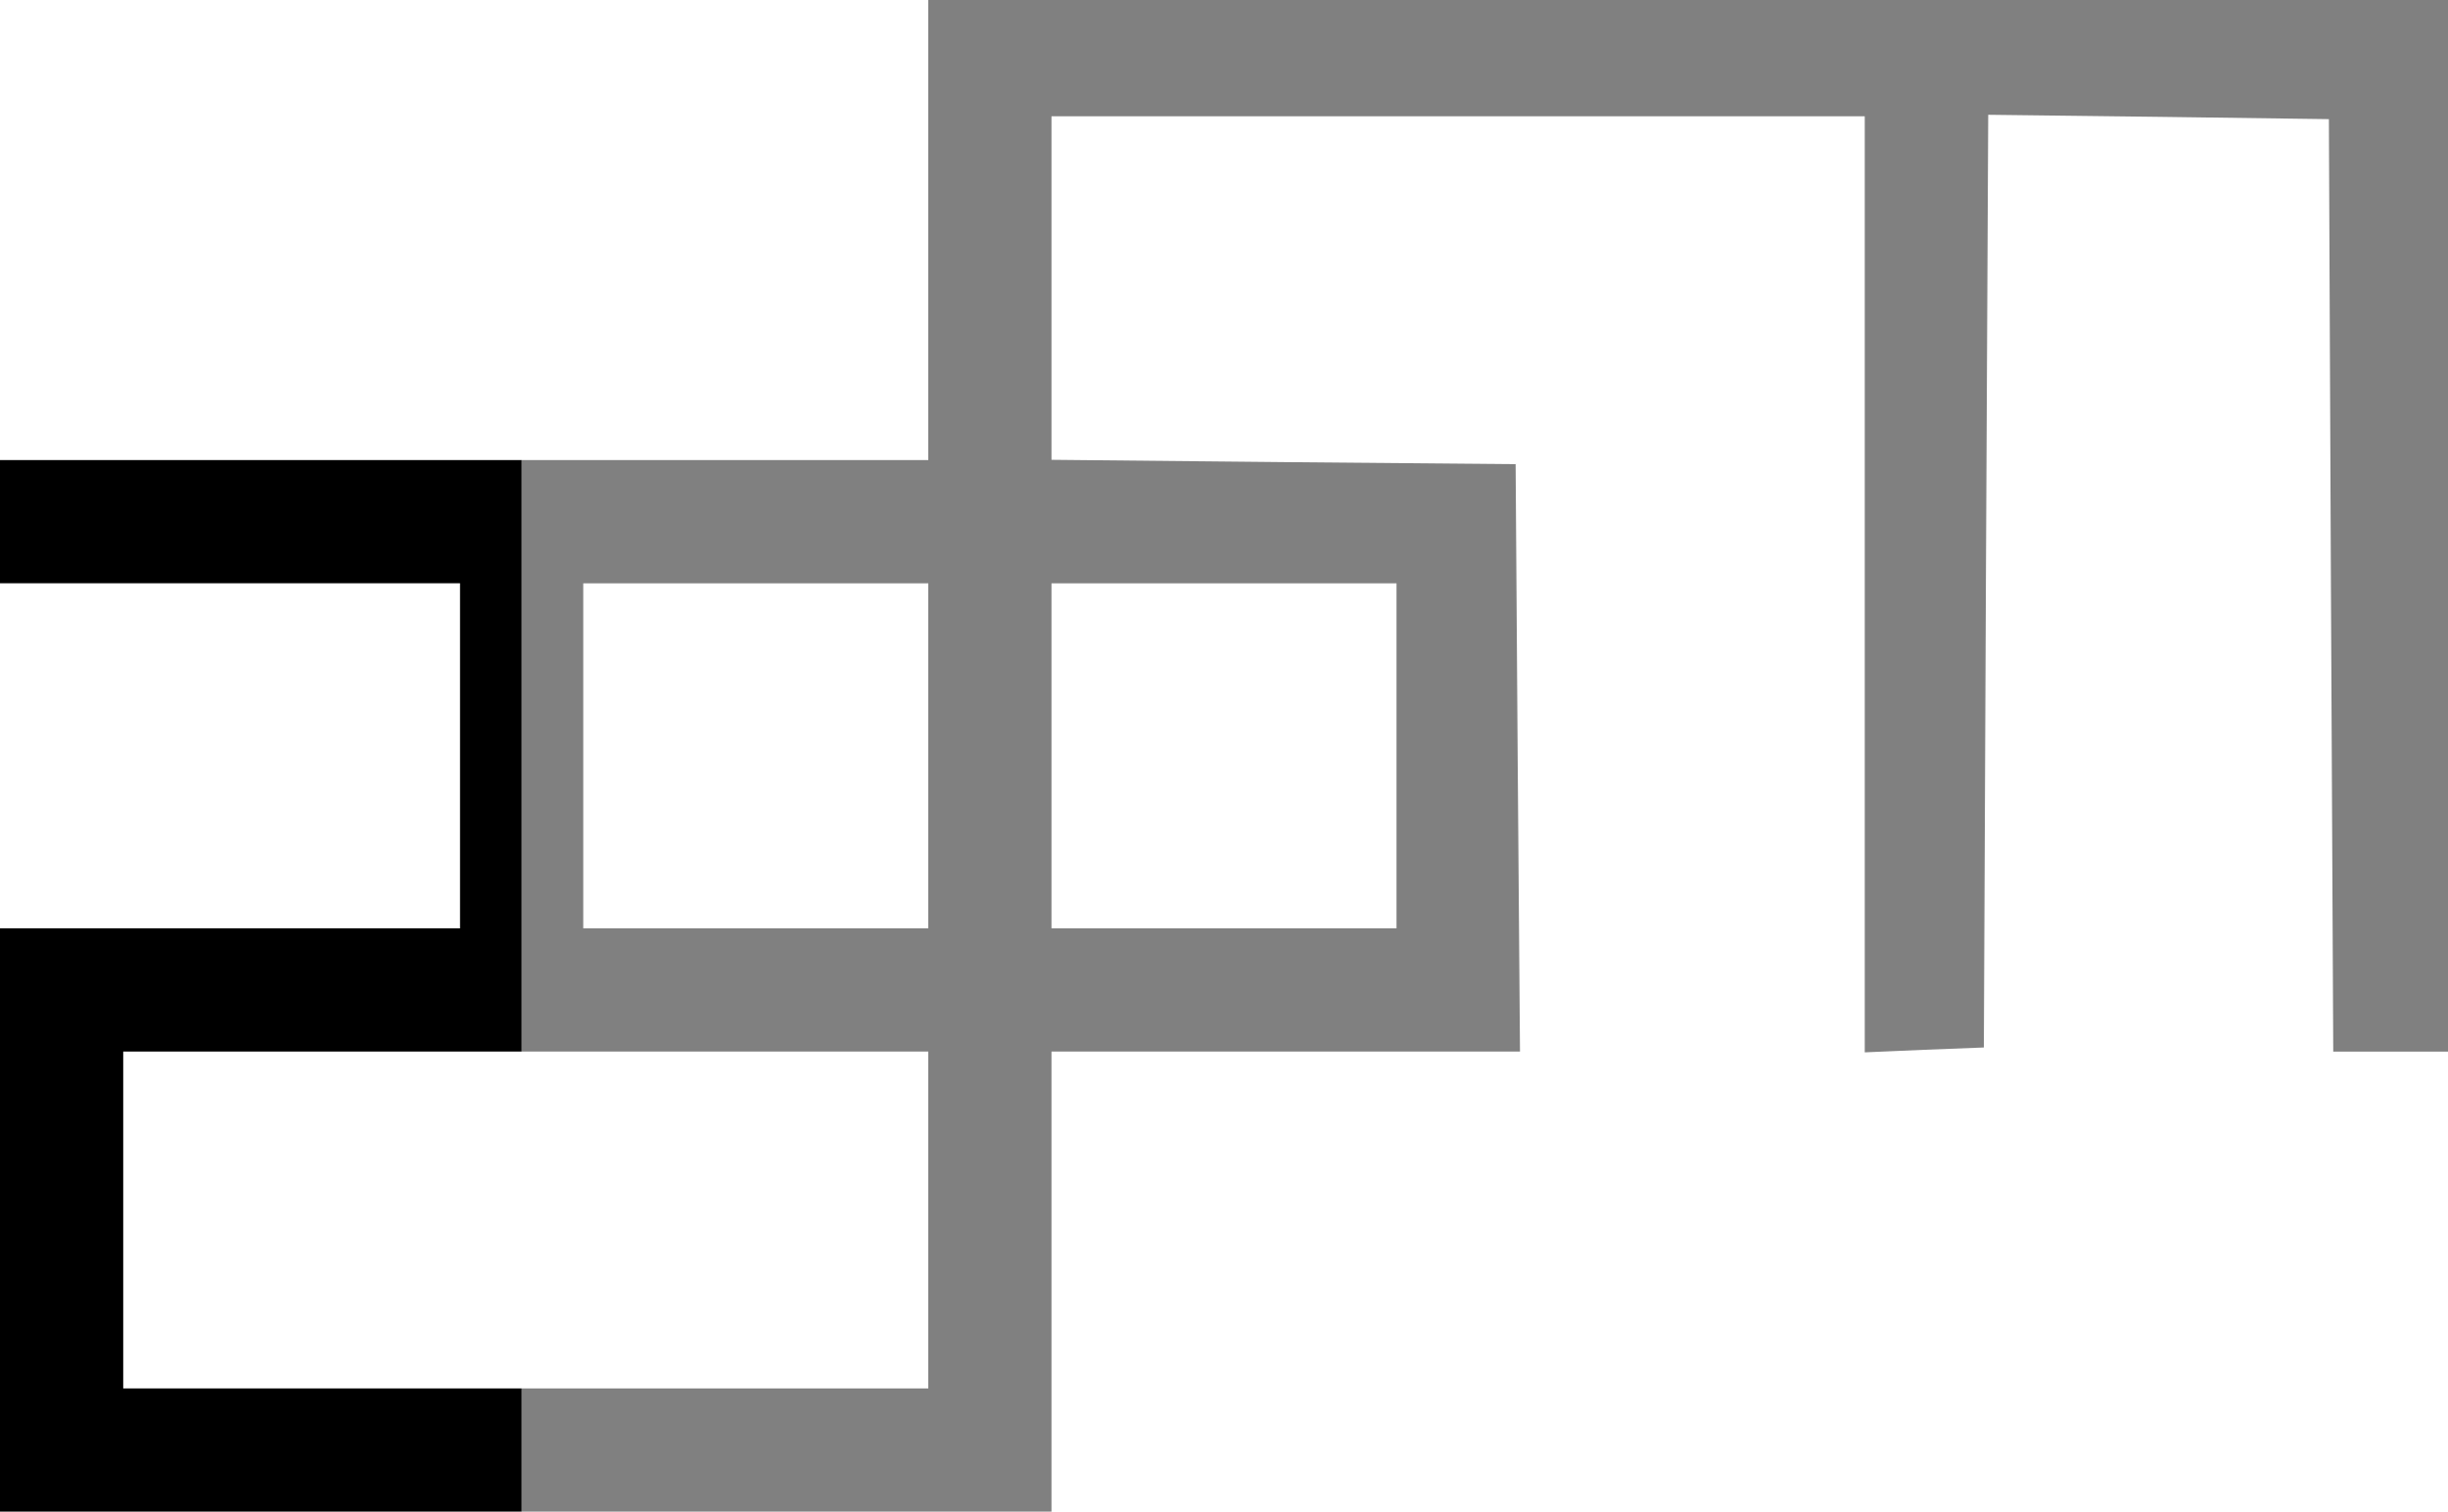
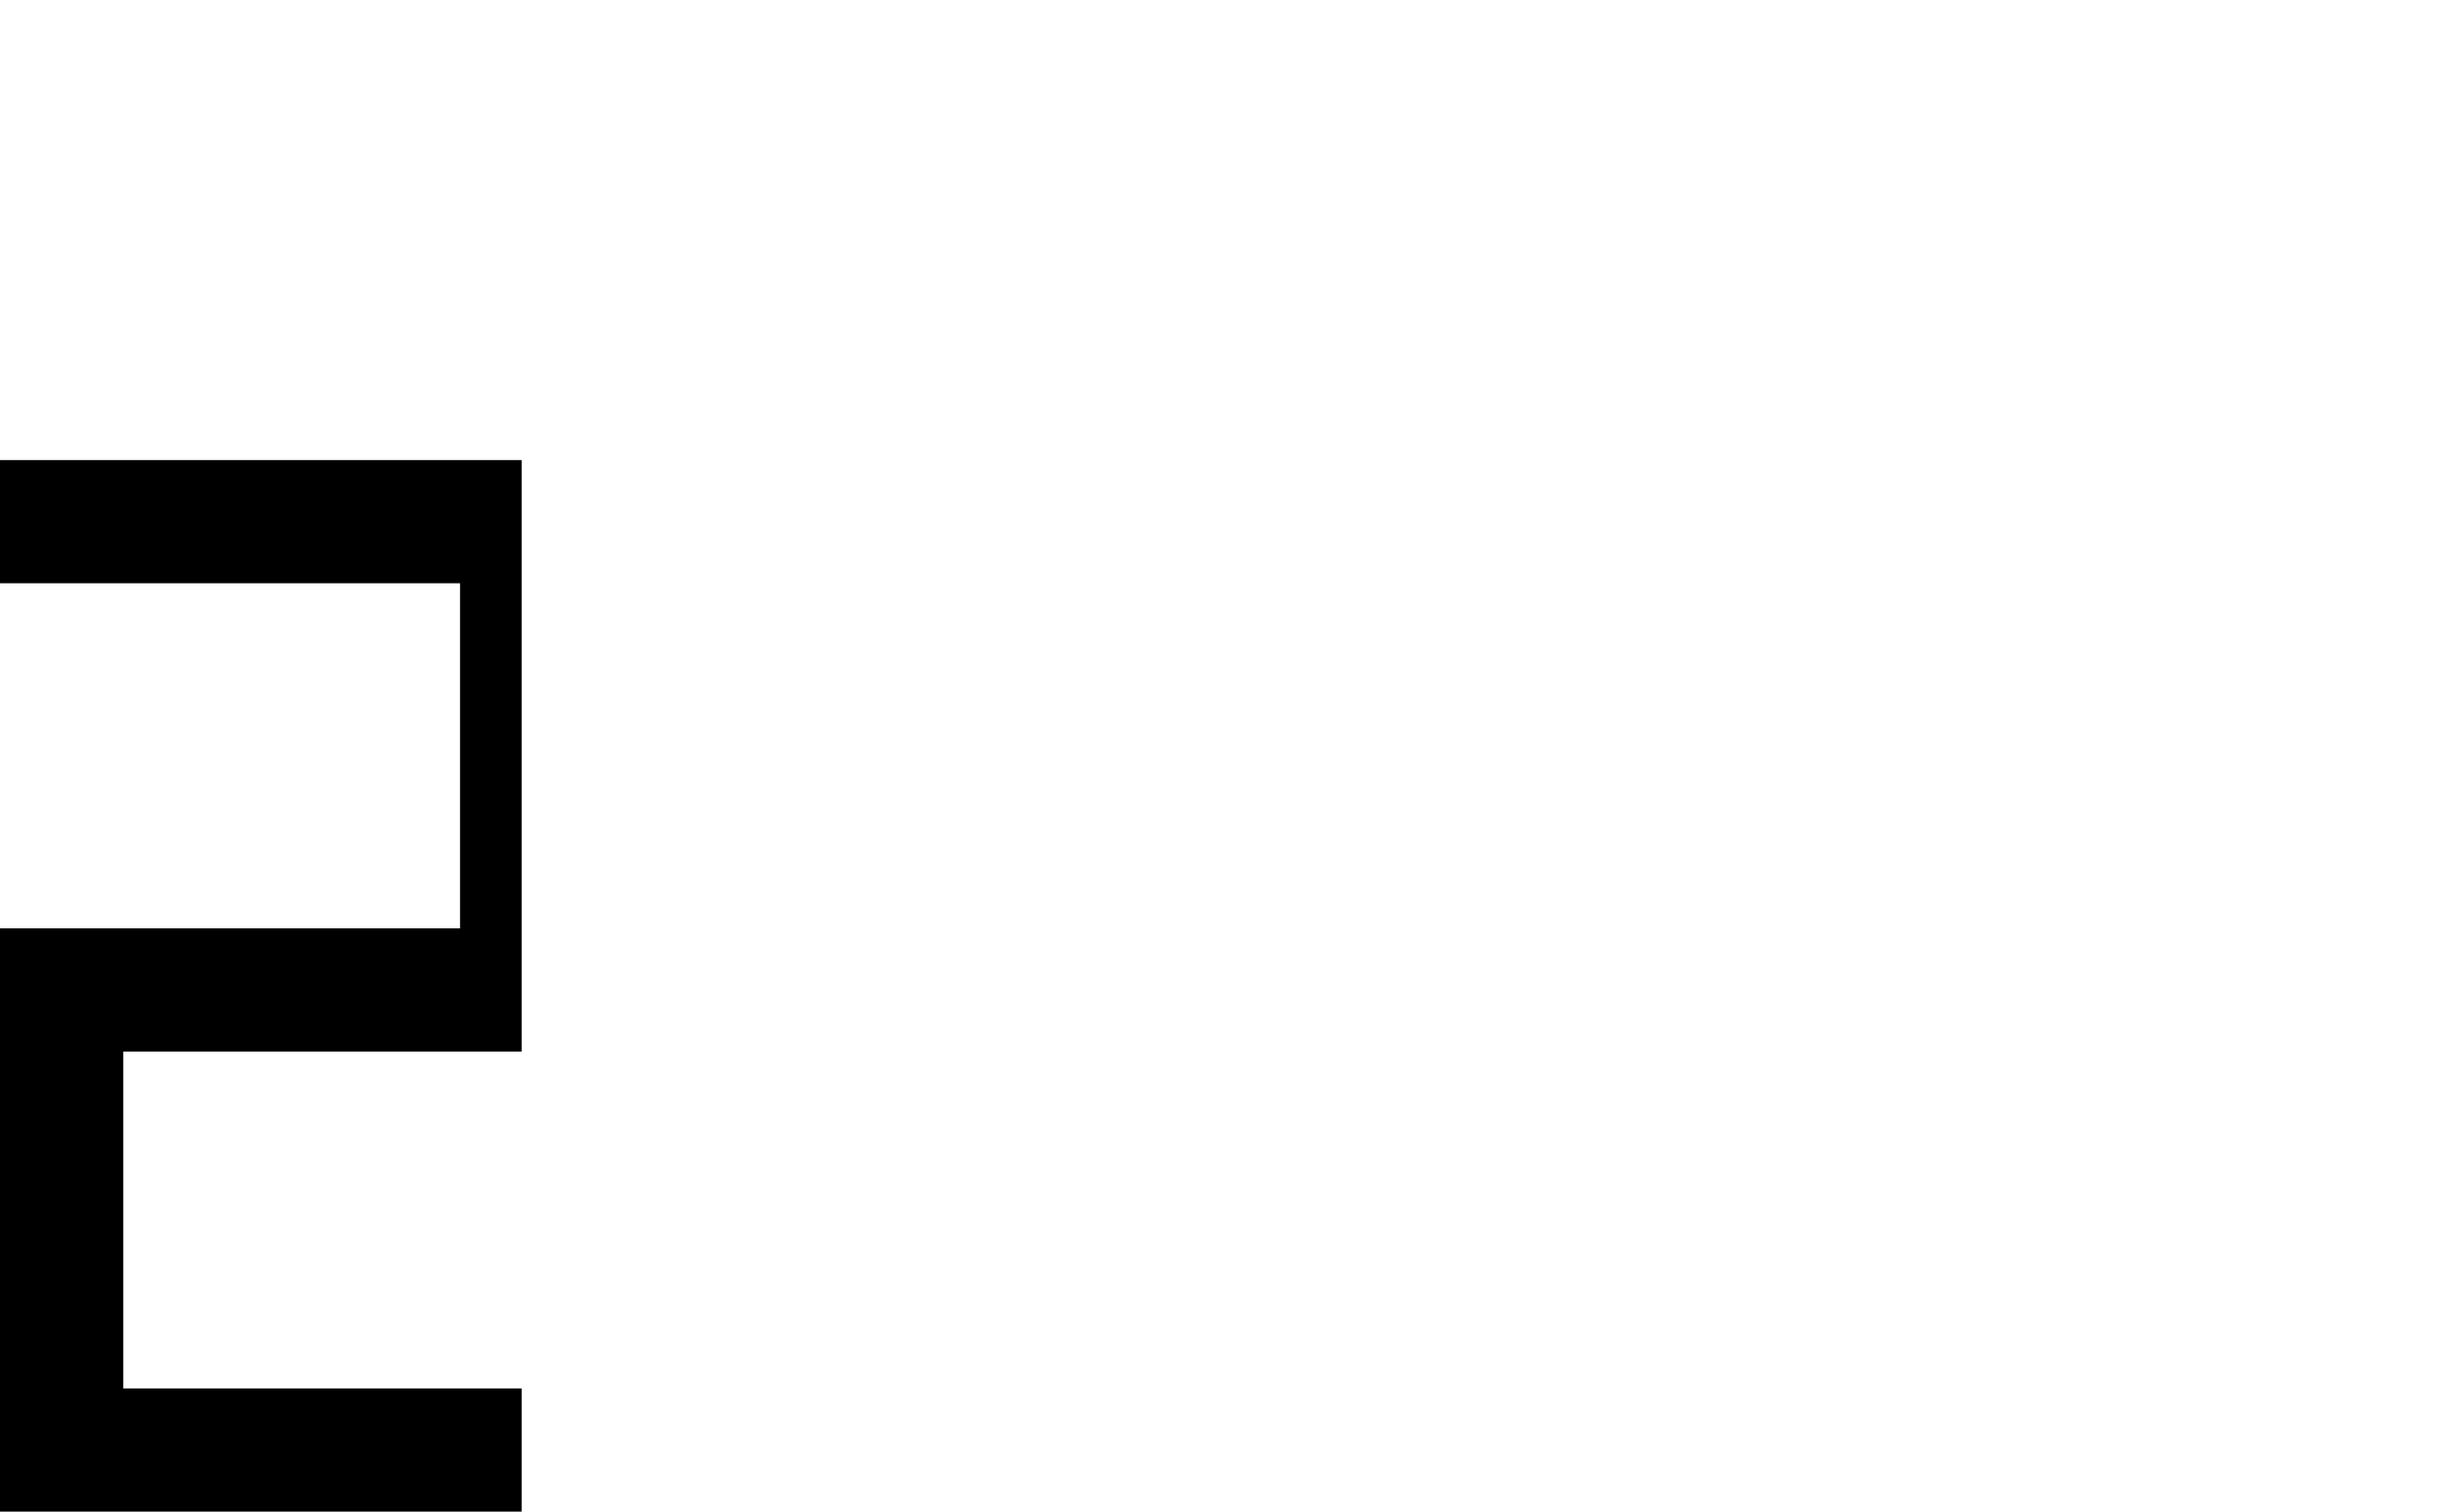
<svg xmlns="http://www.w3.org/2000/svg" version="1.1" width="298" height="184" id="svg2">
  <defs id="defs6" />
-   <path d="m 113,0 0,28 0,28 -49.5,0 0,72 0.5,0 49,0 0,20.5 0,20.5 -49,0 -0.5,0 0,15 0.5,0 64,0 0,-28 0,-28 28.5,0 28.531,0 L 184.75,92.25 184.5,56.5 156.25,56.25 128,55.969 l 0,-20.906 0,-20.906 49.5,0 49.5,0 0,56.969 0,56.969 7.25,-0.312 7.25,-0.281 0.25,-56.781 0.281,-56.75 20.719,0.25 20.75,0.281 0.25,56.75 0.281,56.75 6.969,0 7,0 0,-64 0,-64 -92.5,0 -92.5,0 z m -42,71 21,0 21,0 0,21 0,21 -21,0 -21,0 0,-21 0,-21 z m 57,0 21,0 21,0 0,21 0,21 -21,0 -21,0 0,-21 0,-21 z" id="path2987" style="fill:#808080" />
  <path d="m 0,56 0,7.5 0,7.5 28,0 28,0 0,21 0,21 -28,0 -28,0 0,35.5 0,35.5 63.5,0 0,-15 -48.5,0 0,-20.5 0,-20.5 48.5,0 0,-72 -7,0 L 0,56 z" id="path2987-6" style="fill:#000000" />
</svg>